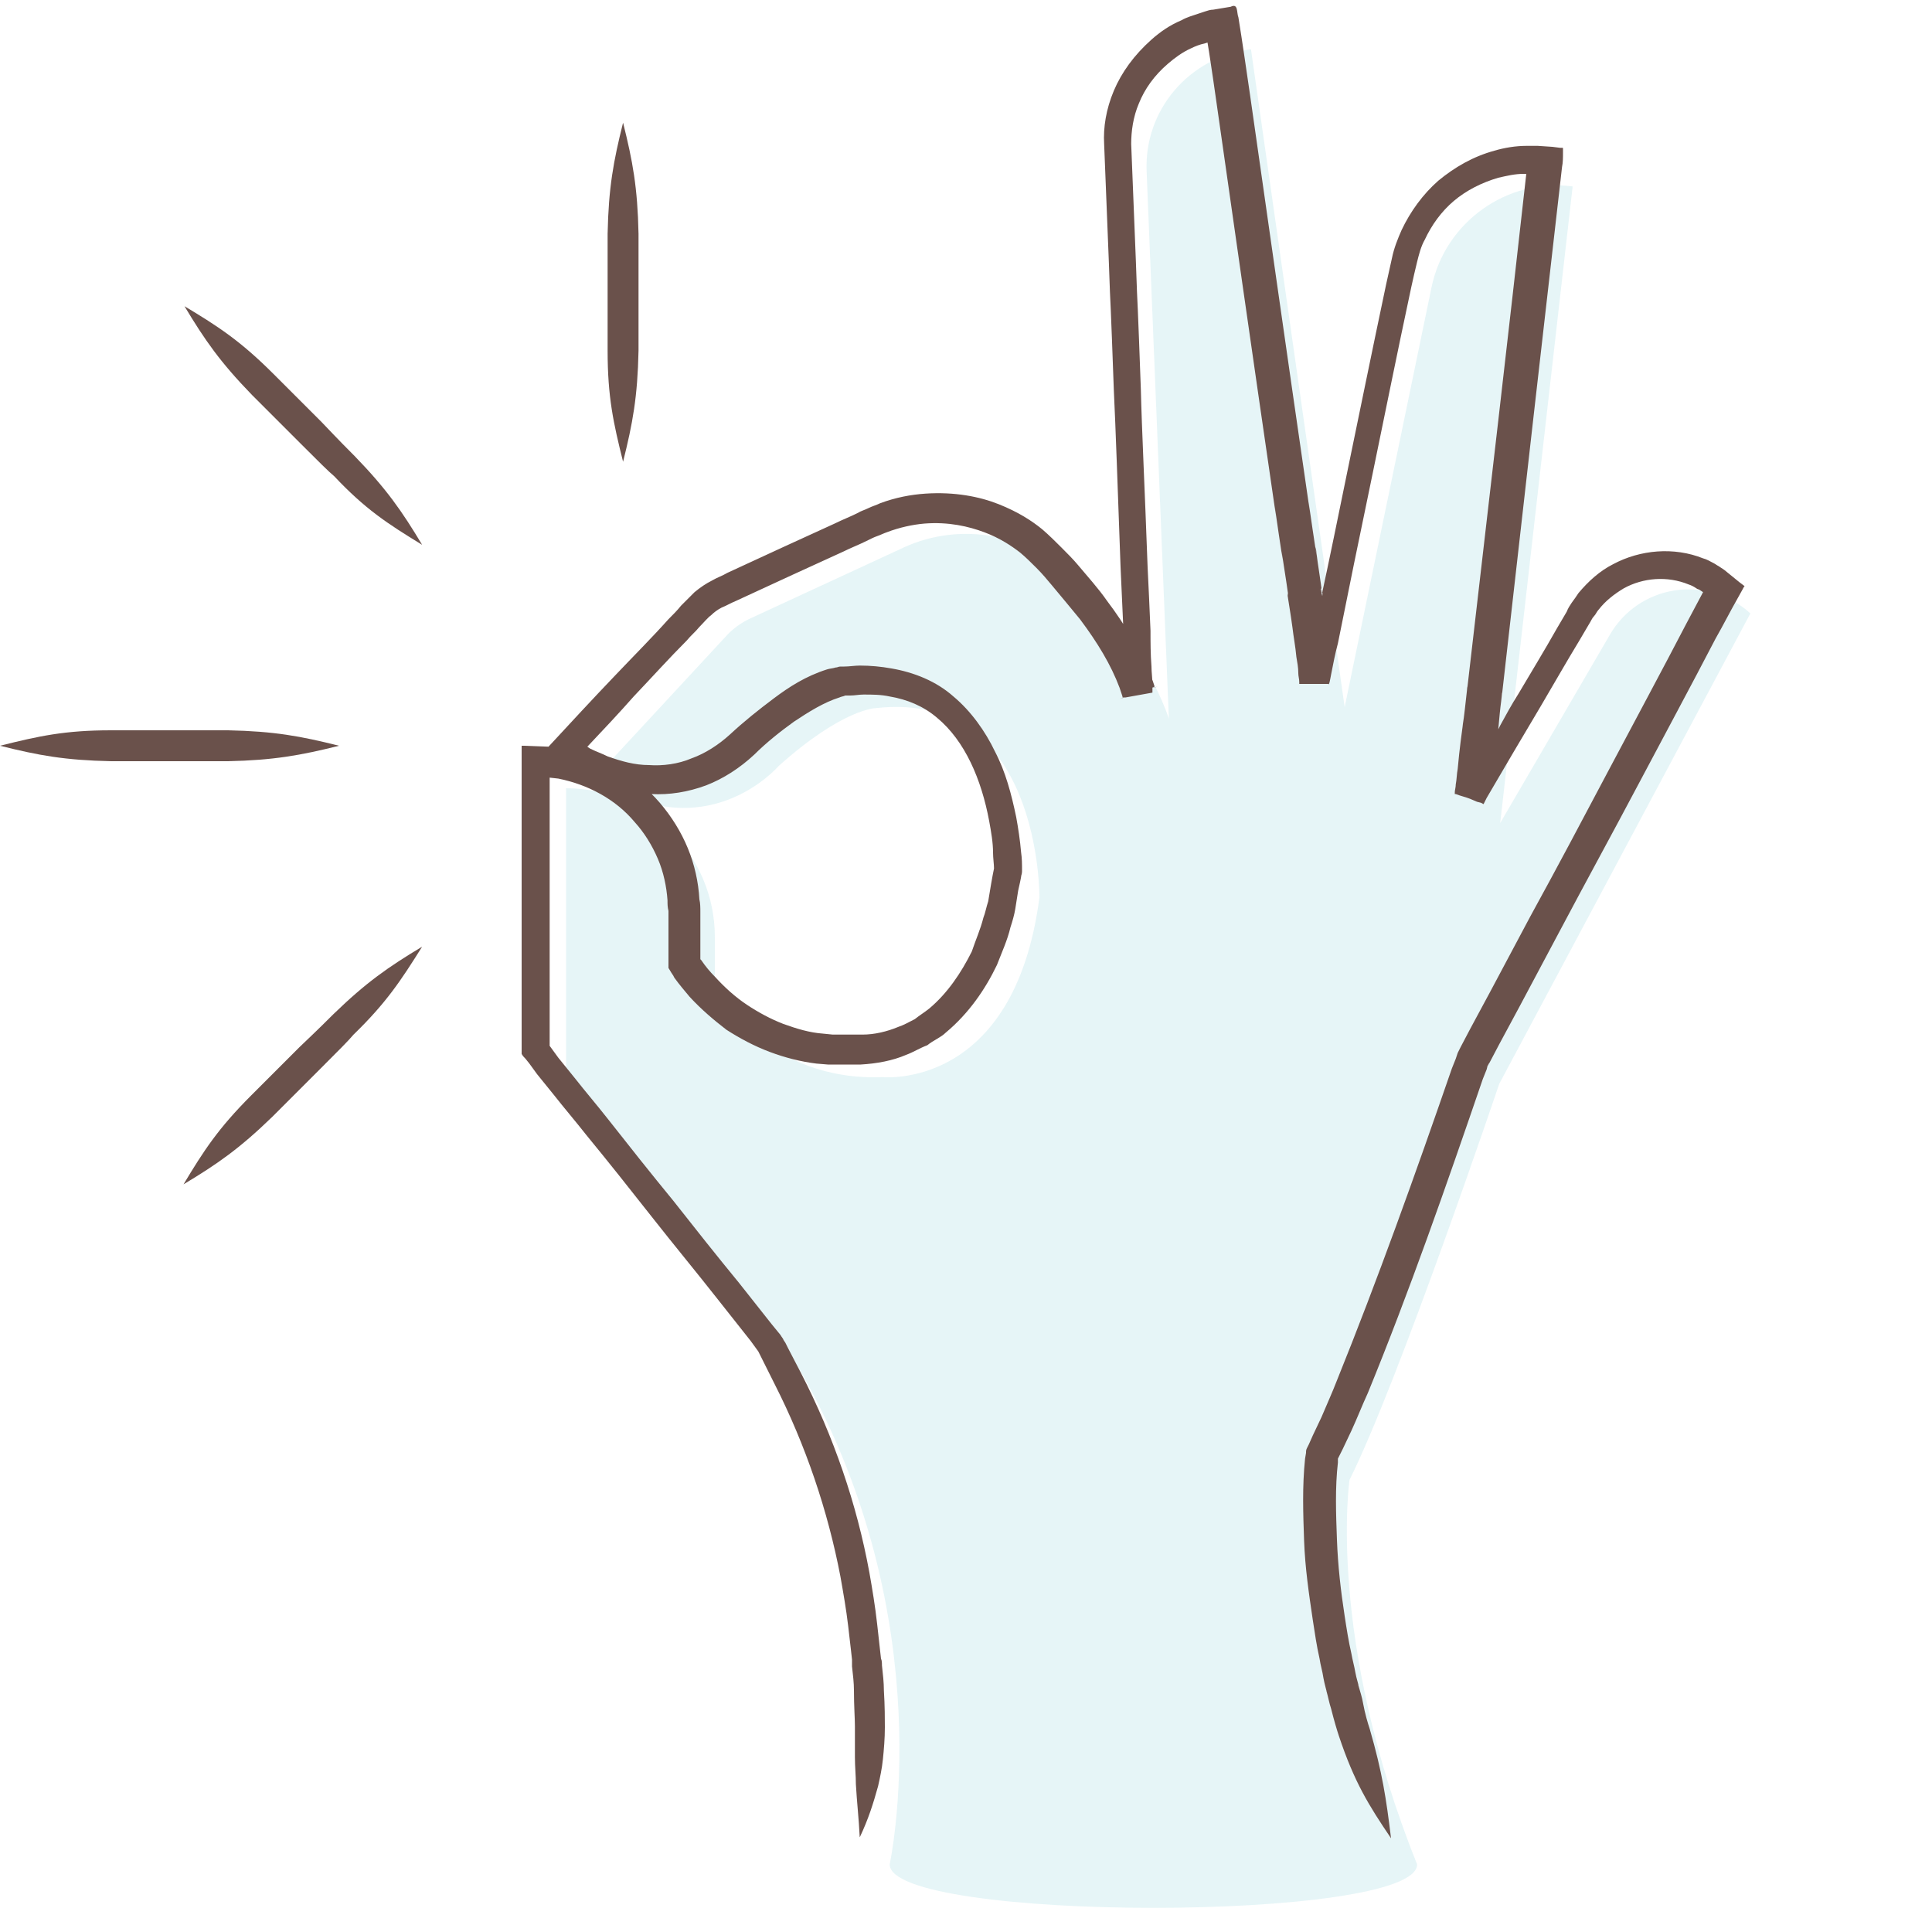
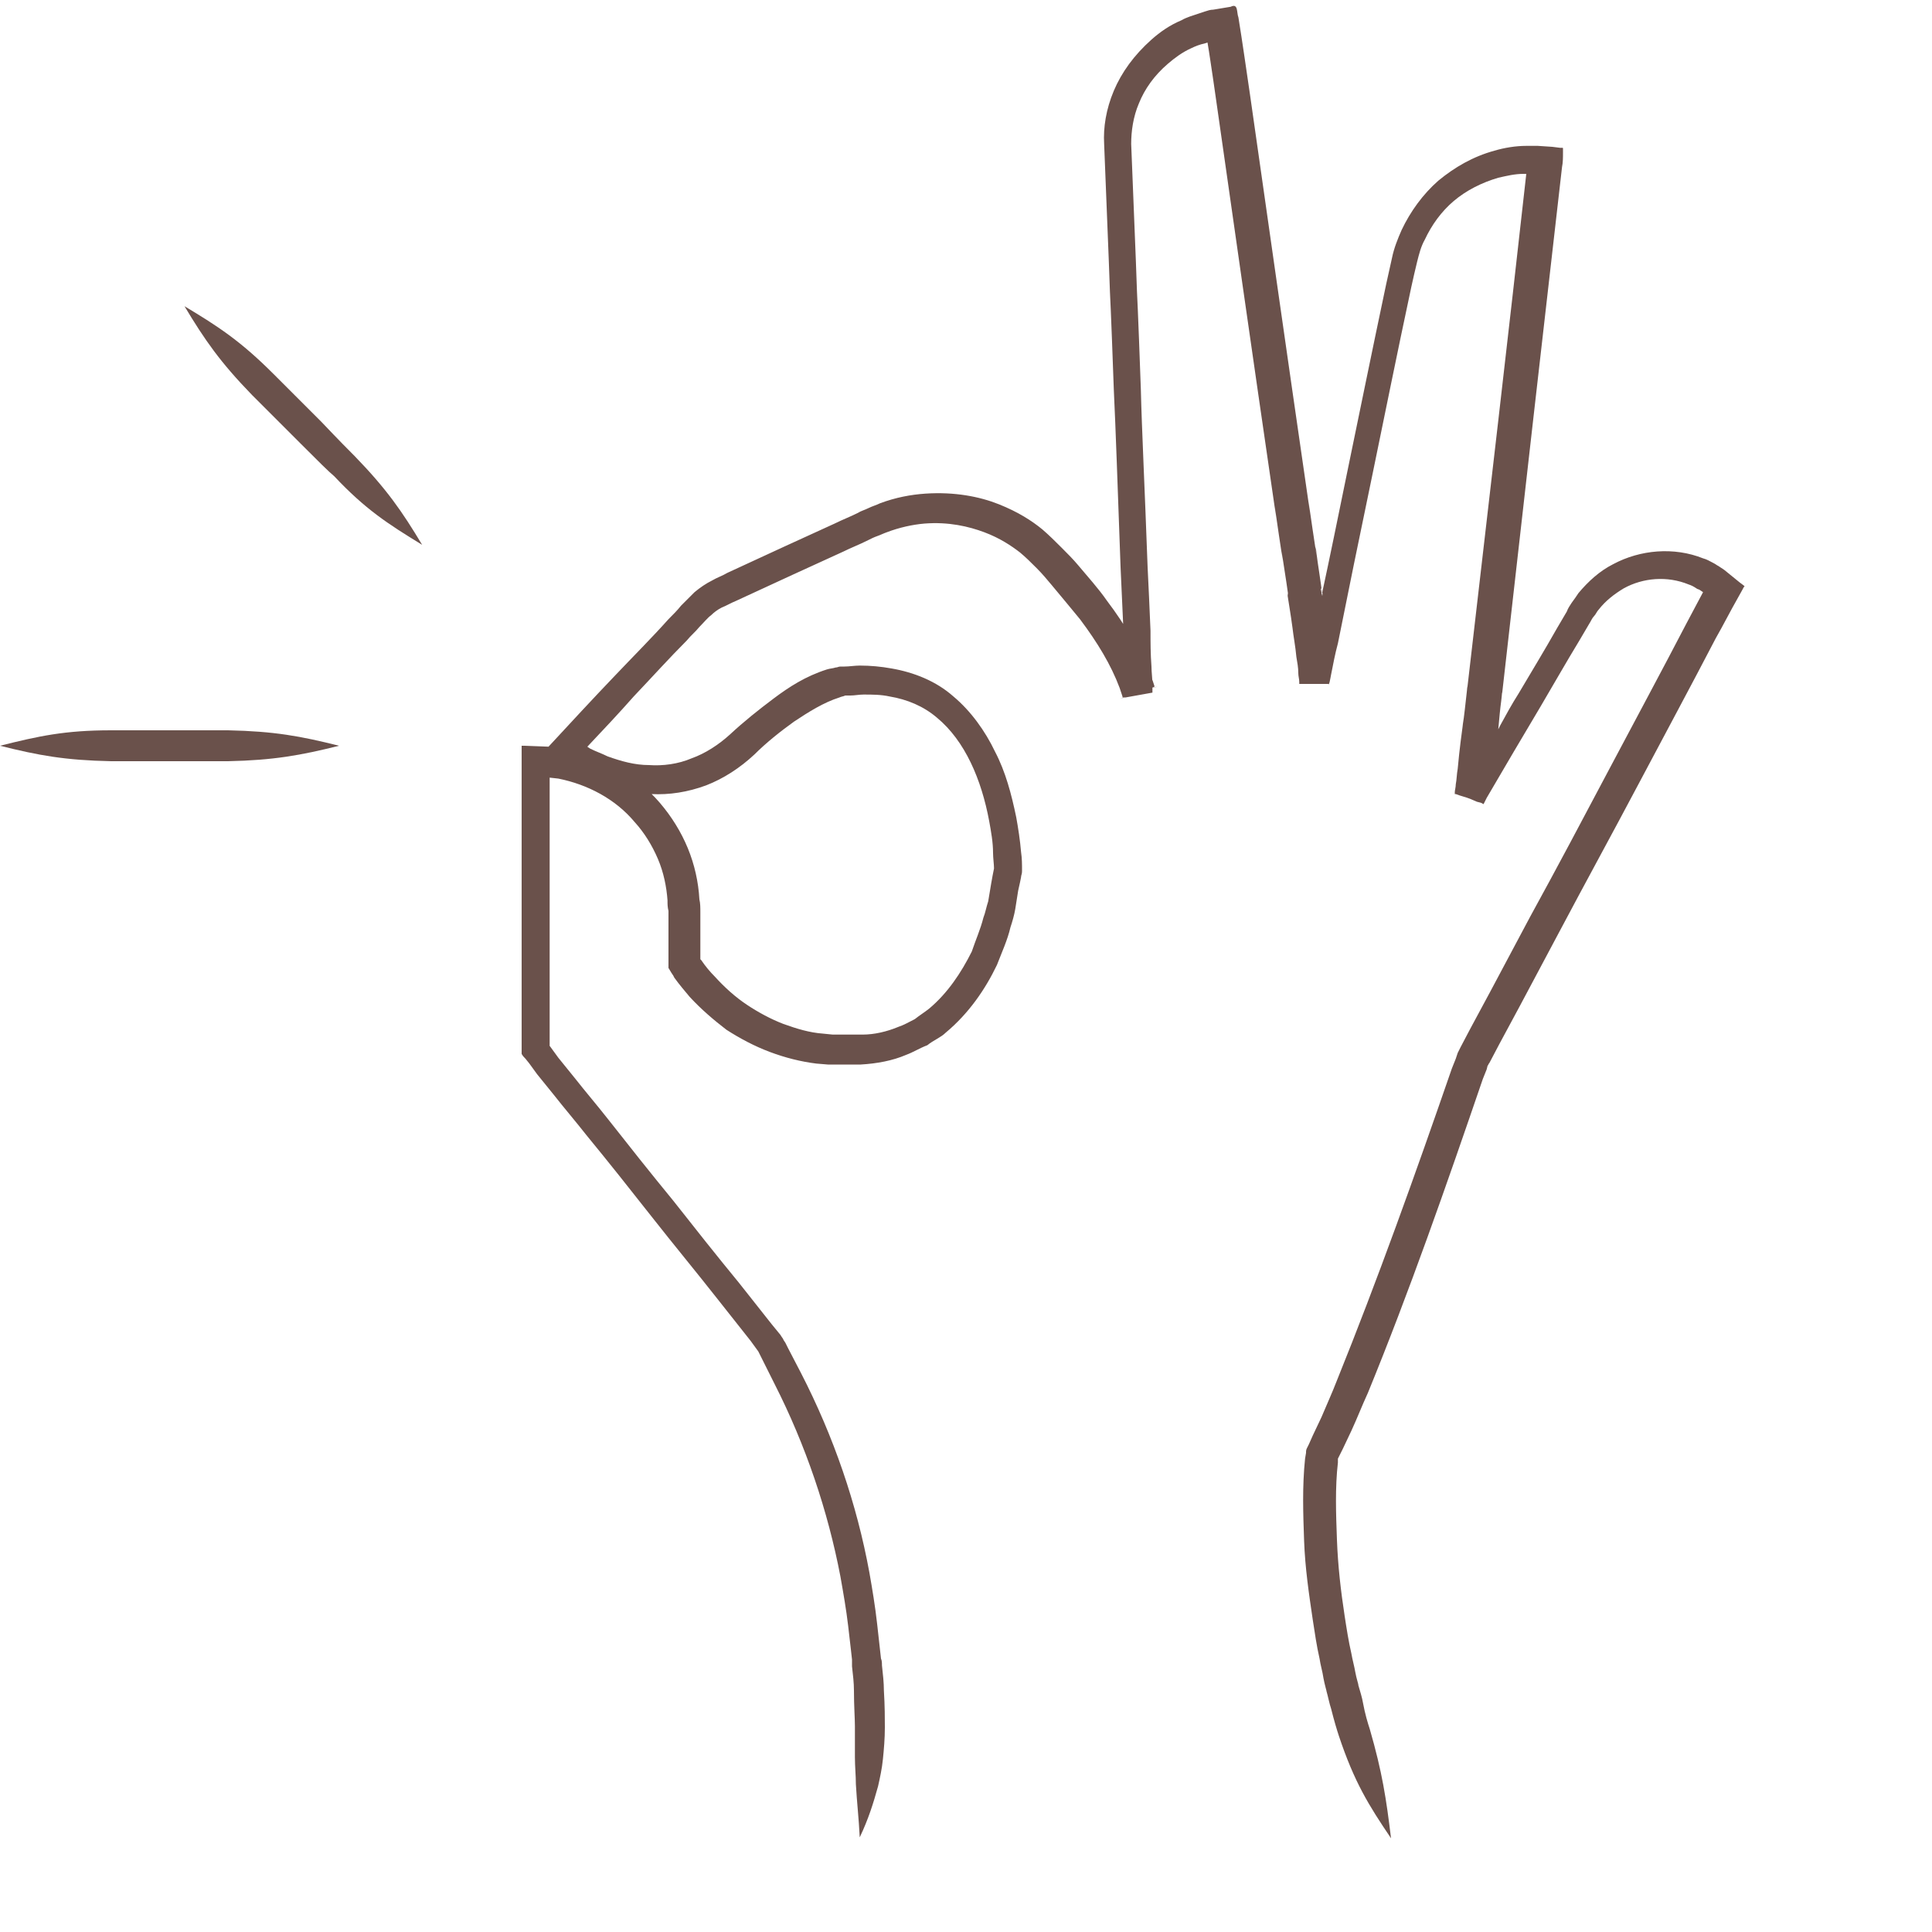
<svg xmlns="http://www.w3.org/2000/svg" version="1.1" id="Layer_1" x="0px" y="0px" width="200px" height="200px" viewBox="0 0 200 200" style="enable-background:new 0 0 200 200;" xml:space="preserve">
  <style type="text/css">
	.st0{fill:#543831;}
	.st1{fill:#009DB0;}
	.st2{fill:#333333;}
	.st3{fill:#FFFFFF;}
	.st4{fill:#6A514B;}
	.st5{fill:none;}
	.st6{opacity:0.1;fill:#009DB0;}
	.st7{opacity:0.1;}
</style>
  <g>
-     <path class="st6" d="M58.5,111.6L82.9,142c14.7,25.8,9.2,51,9.2,51c0,6,54.6,6,54.6,0c-9.4-23.4-7-39.8-7-39.8   c5.1-10.2,15.5-41,15.5-41l26-48.7l0,0c-4.5-4.1-11.6-3-14.6,2.3l-11.3,19.4l7.5-65.9l0,0c-6.8-0.9-13.2,3.7-14.6,10.4l-9,43.5   l-9.7-68.1l0,0c-6.4,0.8-11.1,6.3-10.8,12.7l2.3,56.6c-1.7-5.1-5.7-10.3-9.6-14.3c-4.6-4.8-11.9-6.2-17.9-3.4l-16,7.4   c-0.8,0.4-1.5,0.9-2.1,1.5L61.6,80.5c11.4,7.7,19-1.2,19-1.2c6.7-6,10.1-6,10.1-6c17.1-1.9,16.9,19.6,16.9,19.6   c-2.6,20-16.2,18.6-16.2,18.6c-12,0.5-17.4-8.9-17.4-8.9v-5.6c0-8.5-6.9-15.4-15.4-15.4l0,0V111.6z" />
    <g>
      <g>
        <g>
          <path class="st4" d="M144,190.3c-0.5-4.1-0.9-6.8-2.2-11.3c-0.2-0.6-0.5-1.6-0.7-2.7c-0.1-0.6-0.3-1.2-0.5-1.9      c0.1,0.2-0.2-0.7-0.3-1.3c-0.1-0.6-0.3-1.3-0.4-1.9c-0.3-1.3-0.5-2.6-0.7-3.9c-0.4-2.6-0.7-5.2-0.8-7.9c-0.1-2.7-0.2-5.4,0.1-8      l0-0.4l0,0c0,0,0,0.1,0,0l0.5-1c0.3-0.6,0.6-1.3,0.9-1.9c0.6-1.3,1.1-2.6,1.7-3.9c4.3-10.5,8.1-21.4,11.9-32.5l0.4-1l0.1-0.4      c0,0.1,0.1-0.2,0.2-0.3l1-1.9l2.1-3.9c1.4-2.6,2.7-5.1,4.1-7.7c2.7-5.1,5.5-10.2,8.2-15.3c2.7-5.1,5.4-10.1,8-15.1      c0.8-1.4,1.5-2.8,2.3-4.2l0.5-0.9l0.1-0.2l0.1-0.1c0,0-0.1-0.1-0.1-0.1l-0.4-0.3c-0.5-0.4-1.1-0.9-1.6-1.3l-0.6-0.4      c-0.2-0.1-0.3-0.2-0.5-0.3c-0.4-0.2-0.7-0.4-1.1-0.5c-3-1.2-6.5-0.9-9.3,0.6c-1.4,0.7-2.6,1.8-3.6,3c-0.2,0.3-0.4,0.6-0.7,1      c-0.2,0.3-0.4,0.6-0.5,0.9l-1,1.7c-1.3,2.3-2.7,4.6-4,6.8c-0.7,1.1-1.3,2.2-1.9,3.3l-0.2,0.4c0,0,0,0,0,0l0,0l0,0c0,0,0,0,0,0      c0,0,0,0,0,0c0.1-1.1,0.2-2.2,0.3-2.9c0.1-0.8,0.1-1.2,0.1-0.8c2.2-19.5,4.3-37.9,6.2-54.5c0.1-0.5,0.1-1,0.1-1.5l0-0.4      c0-0.1,0-0.1-0.1-0.1l-0.2,0l-0.8-0.1l-1.5-0.1c-0.2,0-0.5,0-0.7,0l-0.5,0c-1.1,0-2.3,0.2-3.3,0.5c-2.2,0.6-4.1,1.7-5.8,3.1      c-1.6,1.4-2.9,3.2-3.8,5.1c-0.4,0.9-0.8,1.9-1,2.9c-0.2,0.9-0.4,1.8-0.6,2.7c-1.5,7.1-2.8,13.5-4,19.3c-1,4.9-1.9,9.3-2.7,13      c0,0,0,0,0,0l0,0l0,0v0c0,0,0,0,0-0.1c0-0.1,0-0.2,0-0.3c-0.1-0.4-0.1-0.5,0-0.3c0,0.1,0,0.2,0.1,0.4c0,0.1,0,0.1,0,0.2l0,0.1      l0,0l0,0c-0.2-1.7-0.5-3.4-0.6-4.3c-0.1-1-0.2-1.2,0,0.2c-0.6-3.9-1.1-7.6-0.7-4.6C133,35.1,131,21,129.4,9.8      c-0.2-1.4-0.4-2.7-0.6-4.1c-0.1-0.7-0.2-1.3-0.3-2c-0.1-0.6-0.2-1.3-0.3-1.9c-0.2-0.5,0-1.5-0.8-1.1c-0.6,0.1-1.2,0.2-1.8,0.3      c-0.3,0-0.6,0.1-0.9,0.2l-0.6,0.2c-0.6,0.2-1.3,0.4-1.8,0.7c-1.2,0.5-2.2,1.2-3.1,2c-1.8,1.6-3.1,3.4-3.9,5.3      c-0.8,1.9-1.1,3.8-1,5.5c0.5,12.2,0.6,15.3,0.6,15.3s0.1,1.7,0.4,10.1c0.2,4.2,0.4,10.1,0.7,18.4c0.1,2.1,0.2,4.3,0.3,6.6      c0,1.2,0.1,2.4,0.1,3.7c0,0.6,0.1,1.3,0.1,1.9l0,0.5l0,0.2l0,0.1c6.1-1.1,1.7-0.3,3-0.6l0,0l0-0.1c-0.1-0.3-0.2-0.7-0.4-1      c-1.1-2.7-2.6-5.3-4.5-7.8c-0.9-1.3-2-2.5-3-3.7c-0.5-0.6-1.1-1.2-1.7-1.8c-0.6-0.6-1.3-1.3-2-1.9l0,0c-1.1-0.9-2.5-1.8-4.5-2.6      c-2-0.8-4.6-1.3-7.6-1.1c-1.5,0.1-3.1,0.4-4.7,1c-0.4,0.2-0.8,0.3-1.2,0.5c-0.4,0.2-0.8,0.3-1.1,0.5c-0.8,0.4-1.6,0.7-2.4,1.1      c-3.3,1.5-7,3.2-11.1,5.1c-0.5,0.3-1.1,0.5-1.6,0.8c-0.6,0.3-1.2,0.7-1.8,1.2c-0.6,0.6-0.9,0.9-1.4,1.4      c-0.4,0.5-0.8,0.9-1.3,1.4c-1.7,1.9-3.6,3.8-5.5,5.8c-2.3,2.4-4.7,5-7.2,7.7l-0.2,0.2c0,0-0.1,0.1-0.1,0.1l0.1,0.1l0.5,0.3      l0.9,0.5c0.6,0.4,1.2,0.7,1.8,1.1l0.5,0.3c0.1,0.1,0.2,0.1,0.3,0.1l0.6,0.3c0.4,0.2,0.8,0.4,1.2,0.5c1.7,0.6,3.4,1.1,5.3,1.1      c1.9,0.1,3.8-0.2,5.7-0.9c1.8-0.7,3.5-1.8,5-3.2c1.2-1.2,2.7-2.4,4.1-3.4c1.5-1,3.1-2,4.7-2.5c0.2-0.1,0.4-0.1,0.6-0.2      c0.1,0,0.2,0,0.2,0c0,0,0.1,0,0,0l0.3,0c0.5,0,0.9-0.1,1.4-0.1c0.9,0,1.8,0,2.7,0.2c1.8,0.3,3.5,1,4.9,2.2      c2.9,2.4,4.6,6.4,5.4,10.7v0c0.2,1.1,0.4,2.2,0.4,3.3c0,0.5,0.1,1.2,0.1,1.6c-0.1,0.5-0.2,1-0.3,1.6c-0.1,0.6-0.2,1.2-0.3,1.8      c-0.2,0.6-0.3,1.2-0.5,1.7c-0.3,1.2-0.8,2.3-1.2,3.5c-1.1,2.2-2.5,4.3-4.4,5.9c-0.5,0.4-1,0.7-1.5,1.1c-0.6,0.3-1.1,0.6-1.7,0.8      c-1.2,0.5-2.5,0.8-3.7,0.8c-0.2,0-0.3,0-0.5,0l-0.6,0l-1,0c-0.3,0-0.7,0-1,0l-1-0.1c-1.4-0.1-2.7-0.5-4.1-1      c-1.3-0.5-2.6-1.2-3.8-2c-1.2-0.8-2.3-1.8-3.3-2.9c-0.5-0.5-1-1.1-1.4-1.7l-0.1-0.1l0,0l0,0l0,0v0v-0.1l0-1.2c0-0.8,0-1.6,0-2.4      l0-1.2c0-0.4,0-0.9-0.1-1.3c-0.1-1.8-0.5-3.6-1.2-5.3c-0.7-1.7-1.7-3.3-2.9-4.7c-2.4-2.8-5.9-4.8-9.7-5.5l-0.7-0.1l-0.4-0.1      c-0.2,0-0.4,0-0.6-0.1l-2.6-0.1c-0.1,0-0.2,0-0.3,0l0,0.3l0,0.6l0,1.3l0,1.8c0,1.7,0,3.5,0,5.3c0,7.1,0,14.2,0,21.4v1.2      c0.1,0.2,0.3,0.4,0.4,0.5l0.4,0.5l0.8,1.1l1.7,2.1c1.1,1.4,2.3,2.8,3.4,4.2c2.3,2.8,4.6,5.7,6.8,8.5s4.6,5.7,6.8,8.5l3.4,4.3      l0.8,1.1l0.5,1l1.2,2.4c3.2,6.3,5.5,13.1,6.8,19.9c0.3,1.7,0.6,3.4,0.8,5.1c0.1,0.9,0.2,1.7,0.3,2.6l0.1,0.9c0,0.2,0,0.5,0,0.7      c0.1,0.9,0.2,1.7,0.2,2.5c0,1.6,0.1,2.9,0.1,3.7c0,1.2,0,2.2,0,3.2c0,1,0.1,1.9,0.1,2.8c0.1,1.8,0.3,3.5,0.4,5.5      c0.9-1.9,1.4-3.5,1.9-5.3c0.2-0.9,0.4-1.8,0.5-2.8c0.1-1,0.2-2.1,0.2-3.3c0-0.8,0-2.2-0.1-3.8c0-0.8-0.1-1.7-0.2-2.6      c0-0.2,0-0.5-0.1-0.7l-0.1-0.9c-0.1-0.9-0.2-1.8-0.3-2.7c-0.2-1.8-0.5-3.6-0.8-5.3c-1.3-7.1-3.7-14.1-7.1-20.7l-1.3-2.5      l-0.3-0.6l-0.2-0.3c0-0.1-0.2-0.3-0.3-0.5l-0.9-1.1l-3.4-4.3c-2.3-2.8-4.6-5.7-6.8-8.5c-2.3-2.8-4.6-5.7-6.8-8.5      c-1.1-1.4-2.3-2.8-3.4-4.2l-1.7-2.1l-0.8-1.1c-0.1-0.1,0-0.1-0.1-0.1l0,0v0v0v-0.2c0-7.2,0-14.4,0-21.4c0-1.8,0-3.5,0-5.3l0-0.7      v-0.2v0v0l0,0l0,0l0.9,0.1c3,0.6,5.9,2.1,7.9,4.5c1,1.1,1.8,2.4,2.4,3.8c0.6,1.4,0.9,2.9,1,4.3c0,0.4,0,0.7,0.1,1.1v1.2      c0,0.8,0,1.6,0,2.4l0,1.2v0.5c0,0.2,0,0.4,0,0.6l0.3,0.5l0.2,0.3l0.1,0.2c0.5,0.7,1.1,1.4,1.6,2c1.2,1.3,2.5,2.4,3.8,3.4      c1.4,0.9,2.9,1.7,4.5,2.3c1.6,0.6,3.2,1,4.8,1.2l1.2,0.1c0.4,0,0.8,0,1.2,0l1.2,0c0.1,0-0.1,0-0.1,0l0.2,0l0.3,0      c0.2,0,0.4,0,0.6,0c1.7-0.1,3.3-0.4,4.7-1c0.8-0.3,1.4-0.7,2.2-1c0.6-0.5,1.4-0.8,1.9-1.3c2.4-2,4.1-4.5,5.3-7      c0.5-1.3,1.1-2.6,1.4-3.9c0.2-0.6,0.4-1.3,0.5-1.9c0.1-0.6,0.2-1.3,0.3-1.9l0.2-0.9l0.1-0.5c0-0.2,0.1-0.3,0.1-0.6      c0-0.8,0-1.3-0.1-2c-0.1-1.2-0.3-2.5-0.5-3.6v0c-0.5-2.4-1.1-4.7-2.2-6.8c-1-2.1-2.5-4.2-4.3-5.7c-1.8-1.6-4.1-2.5-6.4-2.9      c-1.1-0.2-2.2-0.3-3.3-0.3c-0.5,0-1.1,0.1-1.6,0.1l-0.1,0l-0.1,0c-0.2,0,0.2,0,0.1,0c-0.2,0-0.2,0-0.3,0c-0.2,0-0.3,0.1-0.5,0.1      c-0.3,0.1-0.6,0.1-0.9,0.2c-2.2,0.7-3.9,1.8-5.5,3c-1.6,1.2-3.1,2.4-4.5,3.7c-1.2,1.1-2.6,2-4,2.5c-1.4,0.6-3,0.8-4.4,0.7      c-1.5,0-2.9-0.4-4.3-0.9c-0.6-0.3-1.2-0.5-1.8-0.8l-0.3-0.2c1.7-1.8,3.3-3.5,4.8-5.2c1.9-2,3.7-4,5.5-5.8      c0.4-0.5,0.9-0.9,1.3-1.4c0.4-0.4,0.9-1,1.2-1.2c0.3-0.3,0.7-0.6,1.1-0.8c0.5-0.2,1-0.5,1.5-0.7c4.1-1.9,7.8-3.6,11.1-5.1      c0.8-0.4,1.6-0.7,2.4-1.1c0.4-0.2,0.8-0.4,1.1-0.5c0.3-0.1,0.7-0.3,1-0.4c1.3-0.5,2.7-0.8,3.9-0.9c2.5-0.2,4.6,0.3,6.2,0.9      c1.6,0.6,2.8,1.4,3.7,2.1l0,0c0.6,0.5,1.1,1,1.7,1.6c0.6,0.6,1.1,1.2,1.6,1.8c1,1.2,2,2.4,2.9,3.5c1.8,2.4,3.2,4.7,4.1,7.1      c0.1,0.3,0.2,0.6,0.3,0.9l0,0.1l0,0c1.4-0.2-3,0.6,3.1-0.5l0-0.1l0-0.2l0-0.5c0-0.7-0.1-1.3-0.1-1.9c-0.1-1.3-0.1-2.5-0.1-3.7      c-0.1-2.4-0.2-4.6-0.3-6.6c-0.3-8.3-0.6-14.2-0.7-18.4c-0.3-8.4-0.4-10.1-0.4-10.1s-0.1-3.2-0.6-15.3c0-1.3,0.2-2.8,0.8-4.2      c0.6-1.5,1.6-2.9,3-4.1c0.7-0.6,1.5-1.2,2.4-1.6c0.4-0.2,0.9-0.4,1.4-0.5l0.3-0.1l0,0l0,0l0,0c0.1,0.6,0.2,1.2,0.3,1.9      c0.2,1.3,0.4,2.7,0.6,4.1c1.6,11.2,3.6,25.3,6.2,43.1c-0.4-3,0.1,0.7,0.7,4.6c-0.2-1.5-0.2-1.3,0-0.2c0.2,1.2,0.5,3.3,0.8,5.4      c-0.1-1-0.2-1.6-0.3-1.9c0-0.2,0,0,0,0.3c0.1,0.7,0.3,1.8,0.5,3.3c0.1,0.9,0.3,1.9,0.4,3c0.1,0.6,0.2,1.1,0.2,1.7      c0,0.3,0.1,0.6,0.1,0.9l0,0.2c0,0.1,0,0,0,0l0.1,0c0.5,0,1,0,1.6,0c0.3,0,0.6,0,1,0l0.3,0c0.1,0.2,0.2-0.5,0.3-1      c0.2-1,0.4-2.1,0.7-3.2c1-5,2.2-10.9,3.6-17.6c1.2-5.8,2.5-12.3,4-19.3c0.2-0.9,0.4-1.8,0.6-2.6c0.2-0.8,0.4-1.6,0.8-2.3      c0.7-1.5,1.7-2.9,3-4c1.3-1.1,2.9-1.9,4.6-2.4c0.9-0.2,1.7-0.4,2.6-0.4l0.3,0c0,0,0,0,0,0l0,0l0,0c-1.8,16.2-3.9,34.2-6.1,53.2      c0-0.4,0,0-0.1,0.8c-0.1,0.8-0.2,2-0.4,3.2c0.1-0.7,0,0.1-0.2,1.6c-0.1,0.8-0.2,1.7-0.3,2.8c-0.1,0.5-0.1,1.1-0.2,1.6      c0,0.3-0.1,0.6-0.1,0.8c0,0.1,0,0.2,0,0.2l0,0l0.1,0c0.5,0.2,1,0.3,1.5,0.5l0.7,0.3l0.4,0.1l0.2,0.1c0,0,0,0.1,0.1,0l0.1-0.2      l0.2-0.4c1.8-3.1,3.7-6.3,5.6-9.5c1.3-2.2,2.6-4.5,4-6.8l1-1.7c0.2-0.3,0.3-0.6,0.5-0.8c0.2-0.2,0.3-0.5,0.5-0.7      c0.7-0.9,1.6-1.6,2.6-2.2c2-1.1,4.5-1.3,6.7-0.4c0.3,0.1,0.5,0.2,0.8,0.4c0.1,0.1,0.3,0.1,0.4,0.2l0.3,0.2c0,0,0,0,0,0      c-0.6,1.1-1.1,2.1-1.7,3.2c-2.6,5-5.3,10-8,15.1c-2.7,5.1-5.4,10.2-8.2,15.3c-1.4,2.6-2.7,5.1-4.1,7.7l-2.1,3.9l-1,1.9      c-0.1,0.2-0.1,0.2-0.3,0.6l-0.2,0.6l-0.4,1c-3.8,11-7.7,21.9-11.9,32.3c-0.5,1.3-1.1,2.6-1.6,3.8c-0.3,0.6-0.6,1.3-0.9,1.9      l-0.4,0.9l-0.2,0.4c-0.1,0.2-0.1,0.3-0.1,0.5l-0.1,0.6c-0.3,2.9-0.2,5.7-0.1,8.5c0.1,2.8,0.5,5.5,0.9,8.2c0.2,1.3,0.4,2.7,0.7,4      c0.1,0.7,0.3,1.3,0.4,2c0.1,0.6,0.4,1.6,0.3,1.3c0.2,0.7,0.3,1.3,0.5,1.9c0.3,1.2,0.6,2.2,0.8,2.8      C140.2,184.5,141.7,186.9,144,190.3z" />
        </g>
      </g>
    </g>
    <g>
      <g>
        <g>
          <g>
            <g>
-               <path class="st4" d="M64.5,12.7c-1,4-1.5,6.7-1.6,11.5c0,0.8,0,2.1,0,4.9c0,0,0,0,0,0s0,0,0,0c0,0,0-0.1,0,0.1        c0,3.2,0,5.8,0,7.1c0,4.8,0.6,7.5,1.6,11.5c1-4,1.5-6.7,1.6-11.5c0-1.3,0-3.9,0-7.1c0-0.1,0,0,0-0.1c0,0,0,0,0,0s0,0,0,0        c0-2.7,0-4.1,0-4.9C66,19.4,65.5,16.7,64.5,12.7z" />
-             </g>
+               </g>
          </g>
        </g>
      </g>
      <g>
        <g>
          <g>
            <g>
-               <path class="st4" d="M43.7,98c-3.5,2.1-5.8,3.7-9.2,7c-0.6,0.6-1.5,1.5-3.5,3.4c0,0,0,0,0,0s0,0,0,0c0,0,0,0,0,0        c-2.2,2.2-4.1,4.1-5,5c-3.4,3.4-4.9,5.7-7,9.2c3.5-2.1,5.8-3.7,9.2-7c0.9-0.9,2.8-2.8,5-5c0.1-0.1,0,0,0,0c0,0,0,0,0,0        s0,0,0,0c1.9-1.9,2.9-2.9,3.4-3.5C40,103.8,41.5,101.5,43.7,98z" />
-             </g>
+               </g>
          </g>
        </g>
      </g>
      <g>
        <g>
          <g>
            <g>
              <path class="st4" d="M35.1,77.2c-4-1-6.7-1.5-11.5-1.6c-0.8,0-2.1,0-4.9,0c0,0,0,0,0,0s0,0,0,0c0,0,0.1,0-0.1,0        c-3.2,0-5.8,0-7.1,0C6.7,75.6,4,76.2,0,77.2c4,1,6.7,1.5,11.5,1.6c1.3,0,3.9,0,7.1,0c0.1,0,0,0,0.1,0c0,0,0,0,0,0s0,0,0,0        c2.7,0,4.1,0,4.9,0C28.3,78.7,31.1,78.2,35.1,77.2z" />
            </g>
          </g>
        </g>
      </g>
      <g>
        <g>
          <g>
            <g>
              <path class="st4" d="M43.7,56.4c-2.1-3.5-3.7-5.8-7-9.2c-0.6-0.6-1.5-1.5-3.4-3.5c0,0,0,0,0,0s0,0,0,0c0,0,0,0,0,0        c-2.2-2.2-4.1-4.1-5-5c-3.4-3.4-5.7-4.9-9.2-7c2.1,3.5,3.7,5.8,7,9.2c0.9,0.9,2.8,2.8,5,5c0.1,0.1,0,0,0,0c0,0,0,0,0,0        s0,0,0,0c1.9,1.9,2.9,2.9,3.5,3.4C37.8,52.7,40.1,54.2,43.7,56.4z" />
            </g>
          </g>
        </g>
      </g>
    </g>
  </g>
</svg>